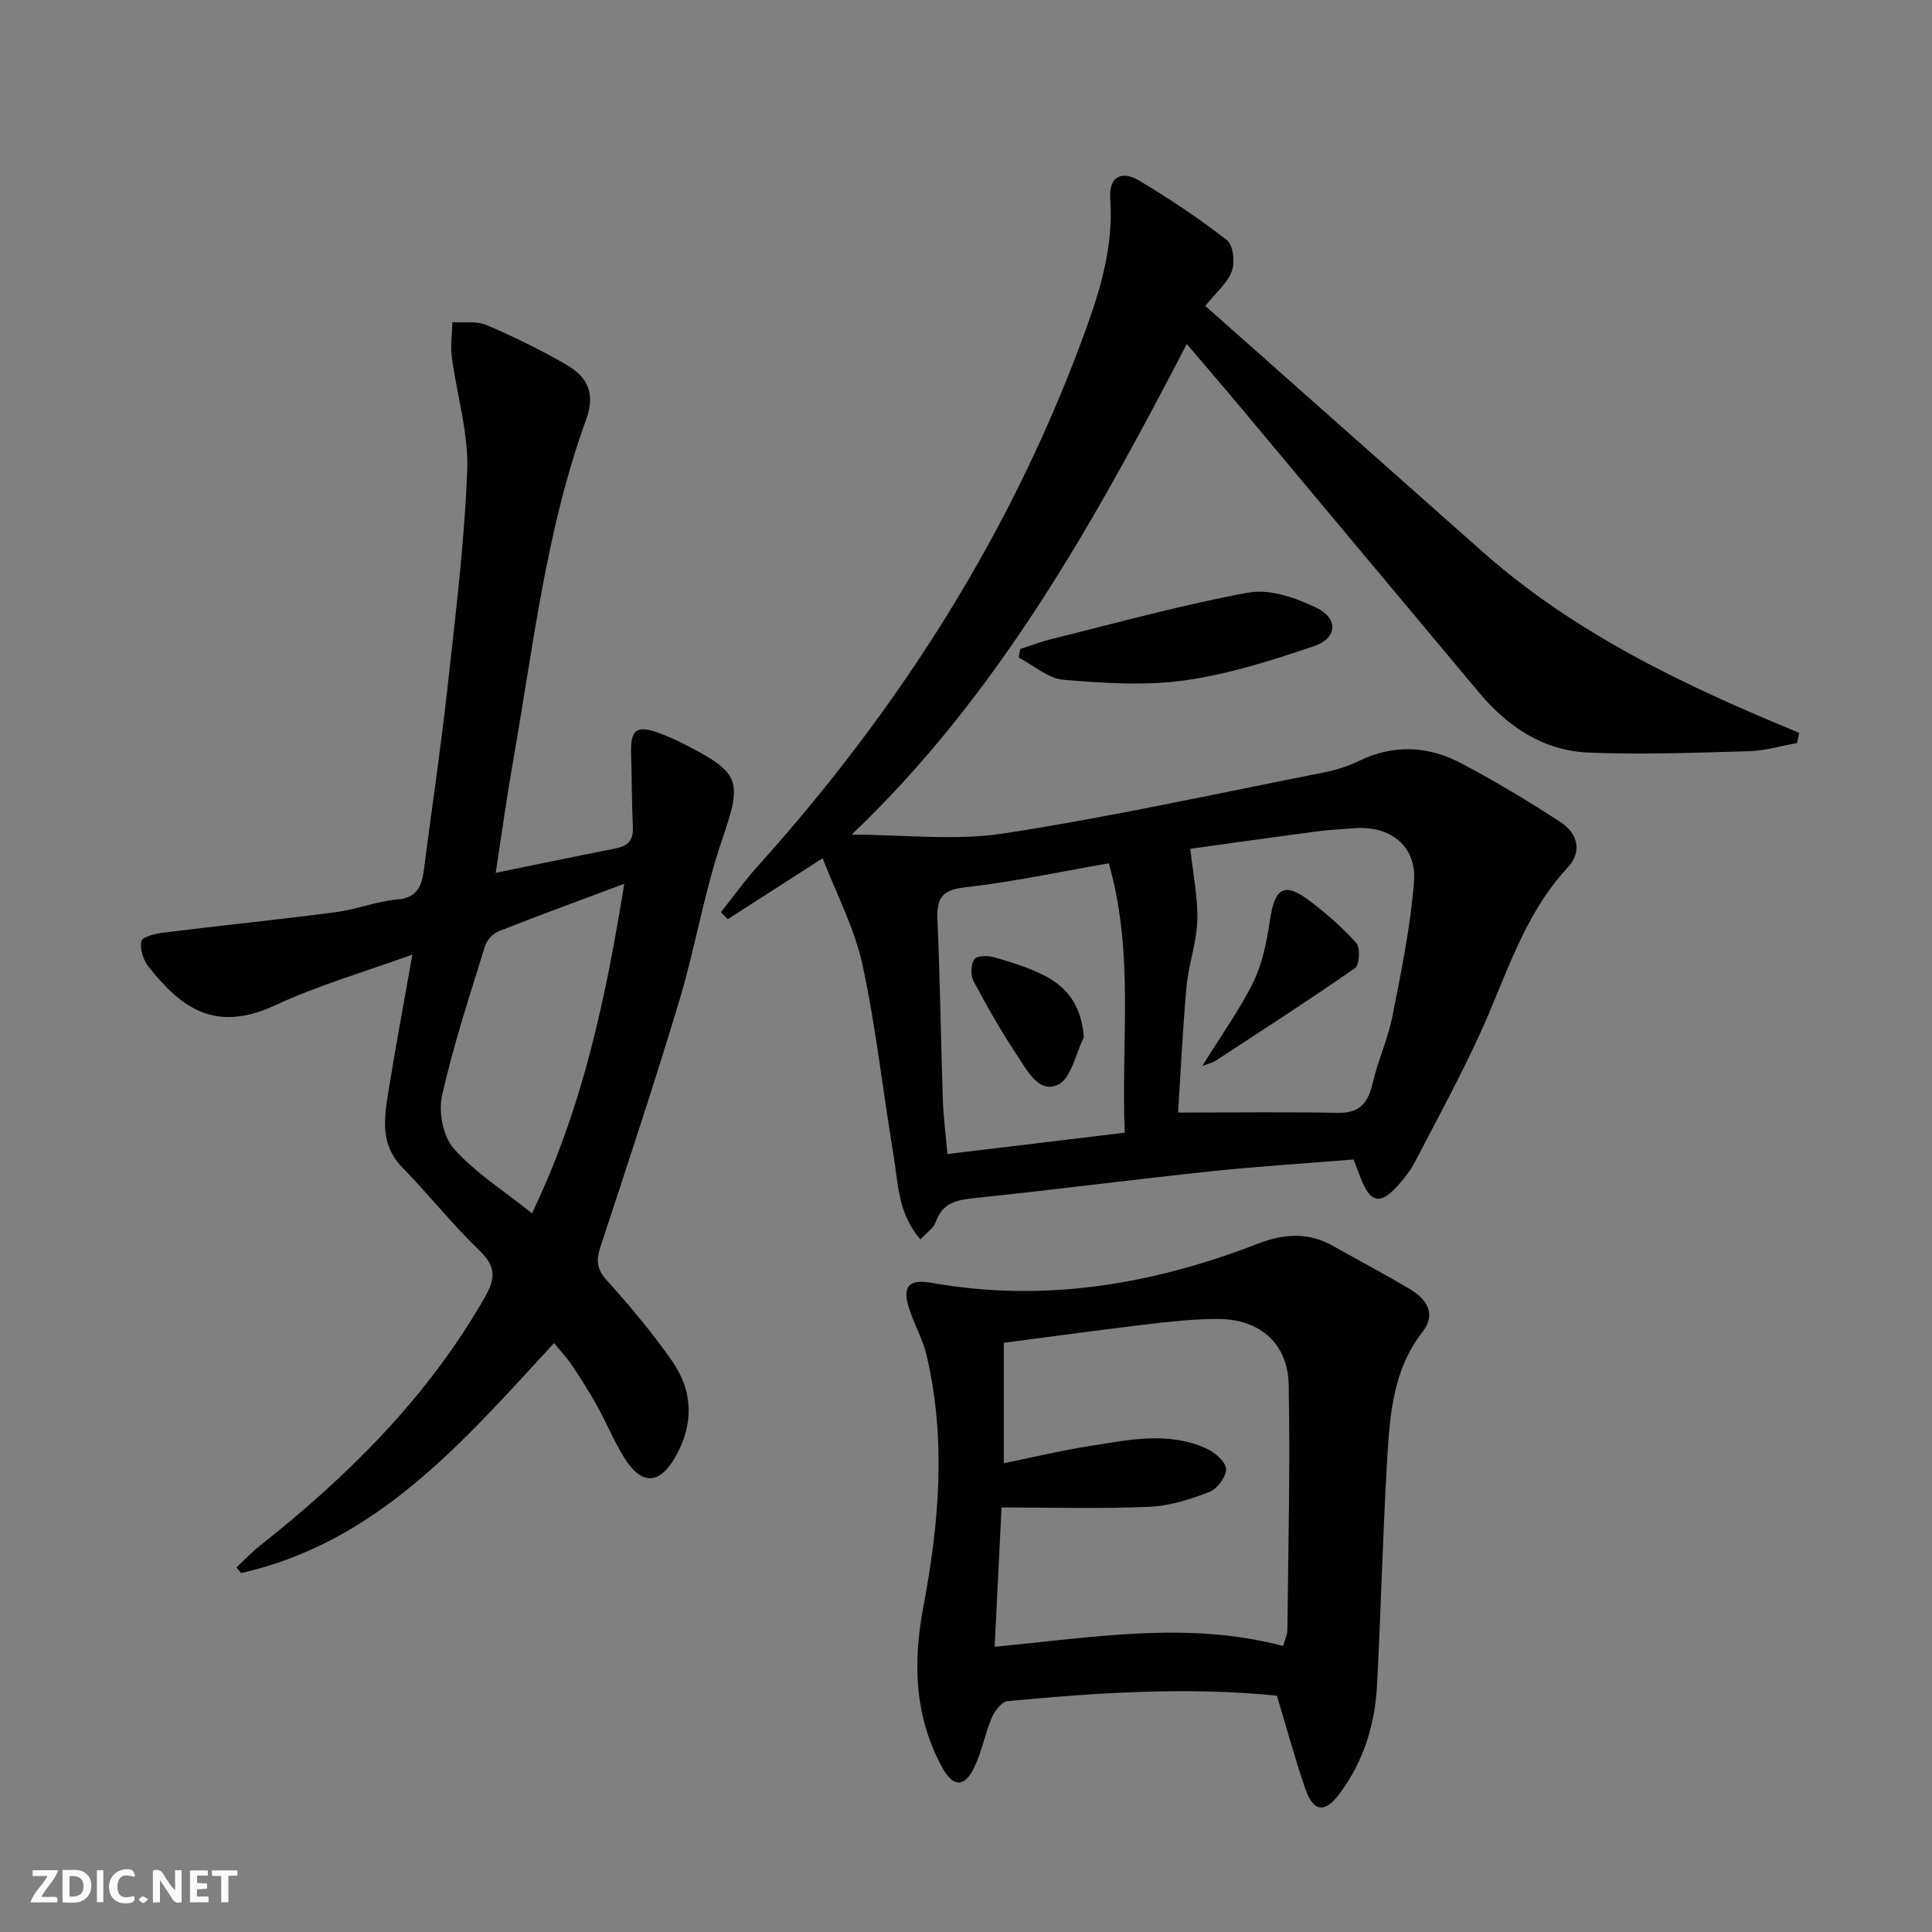
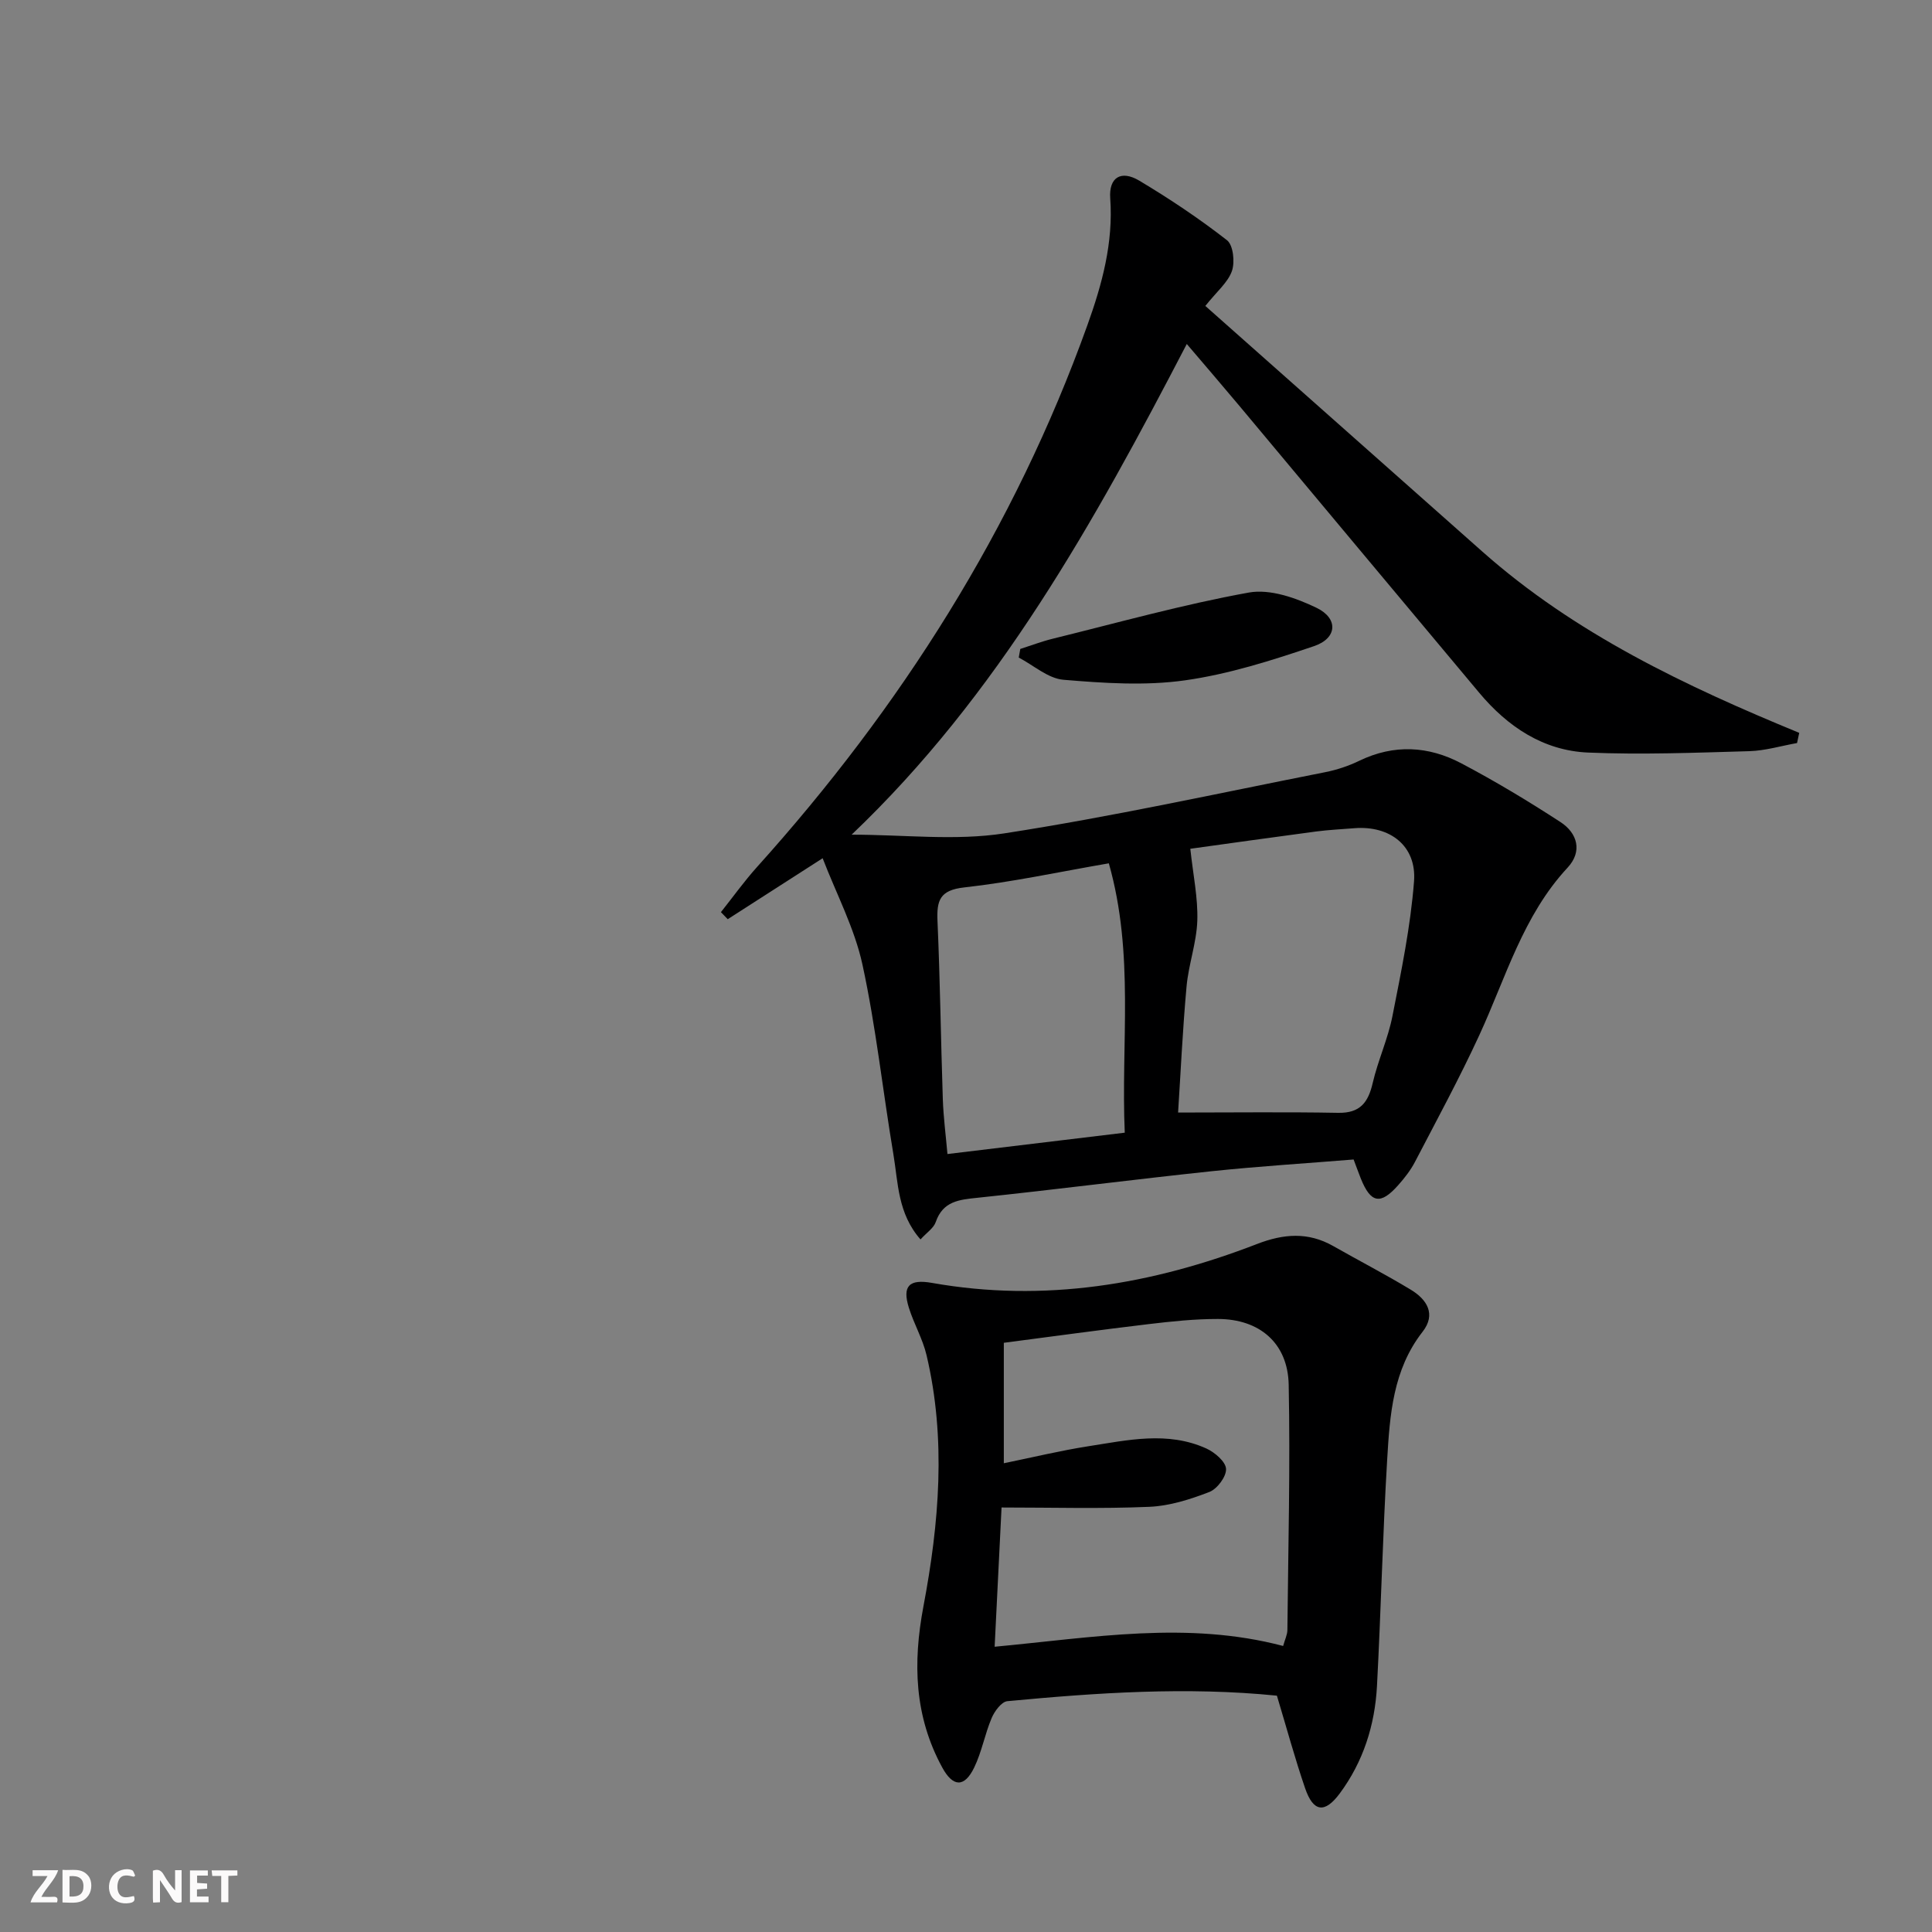
<svg xmlns="http://www.w3.org/2000/svg" enable-background="new 0 0 400 400" viewBox="0 0 400 400">
  <rect x="0" y="0" width="400" height="400" fill="#808080" stroke="none" />
  <g fill="#fbfafa">
    <path d="m37.59 393.81c-.92.31-1.52.05-2-.78-.7-1.2-1.52-2.34-2.47-3.78v4.59c-.55.03-.95.05-1.41.07-.03-.37-.06-.64-.06-.91 0-1.91 0-3.81 0-5.7 1.13-.41 1.77-.03 2.29.91.62 1.11 1.38 2.14 2.31 3.19v-4.2h1.35v6.61z" />
    <path d="m12.94 393.88v-6.75c1.9.19 3.93-.54 5.37 1.29.8 1.01.78 2.88.03 3.97-1.37 1.97-3.4 1.51-5.4 1.49m1.45-1.22c2.04.12 2.92-.58 2.89-2.21-.03-1.51-.98-2.19-2.89-2z" />
    <path d="m11.81 393.87h-5.49c.68-2.18 2.47-3.48 3.51-5.45h-3.08v-1.21h5.29c-.71 2.13-2.44 3.48-3.47 5.51.86 0 1.63.04 2.39-.01.79-.05 1.14.21.85 1.16" />
    <path d="m39.33 393.86v-6.61h3.7v1.07h-2.22v1.52c.68.04 1.34.09 2.07.13v1.07c-.72.05-1.38.09-2.1.14v1.48h2.4v1.19h-3.85z" />
    <path d="m27.71 388.56c-1.15-.3-2.46-.61-3.1.64-.37.73-.41 1.93-.06 2.67.63 1.35 1.99.93 3.17.68.35.94-.01 1.32-.93 1.46-1.62.25-3.05-.27-3.76-1.48-.73-1.25-.6-3.03.31-4.17.88-1.11 2.71-1.7 4-1.16.32.13.44.74.65 1.12-.1.08-.19.16-.28.24" />
    <path d="m49.15 387.24v1.07c-.59.02-1.17.05-1.87.08v5.44h-1.48v-5.44h-1.85c-.05-.4-.08-.73-.13-1.15z" />
-     <path d="m20.06 387.21h1.33v6.62h-1.33z" />
-     <path d="m30.68 393.25c-.49.38-.8.79-1.05.76-.32-.05-.6-.45-.9-.7.26-.24.51-.64.8-.67.29-.04.62.3 1.15.61" />
  </g>
  <path d="m280.25 240.06c-9.8.8-19.57 1.4-29.3 2.42-16.18 1.71-32.33 3.8-48.51 5.5-3.85.4-7.21.69-8.71 5.04-.43 1.25-1.85 2.16-3.15 3.59-4.74-5.39-4.62-11.73-5.61-17.62-2.2-13.09-3.6-26.34-6.41-39.29-1.63-7.5-5.36-14.54-8.24-22.01-7.04 4.52-13.34 8.57-19.65 12.62-.47-.49-.94-.97-1.41-1.46 2.48-3.12 4.8-6.37 7.46-9.33 29.82-33.13 53.3-70.1 68.41-112.19 3.05-8.49 5.39-17.06 4.73-26.27-.31-4.31 2.22-5.92 6.01-3.66 6.28 3.75 12.39 7.84 18.16 12.33 1.3 1.01 1.67 4.52 1.03 6.37-.82 2.36-3.1 4.22-5.51 7.24 19.06 16.9 38.19 33.85 57.31 50.82 19.2 17.04 42.09 27.88 65.65 37.57-.15.7-.3 1.4-.45 2.11-3.28.58-6.56 1.58-9.85 1.68-11.14.32-22.3.76-33.42.29-9.26-.4-16.65-5.35-22.54-12.39-16.58-19.78-33.1-39.6-49.65-59.39-3.51-4.19-7.08-8.34-10.89-12.81-19.16 36.87-39.03 72.68-69.39 101.59 10.87 0 21.47 1.3 31.61-.27 22.27-3.44 44.32-8.3 66.44-12.67 2.43-.48 4.85-1.29 7.08-2.37 7.16-3.46 14.3-3.05 21.08.53 7.04 3.71 13.88 7.83 20.55 12.17 3.54 2.3 4.58 6.1 1.47 9.44-9.24 9.94-12.78 22.77-18.26 34.65-4.1 8.9-8.79 17.54-13.32 26.24-.91 1.75-2.17 3.37-3.49 4.85-3.66 4.13-5.68 3.74-7.74-1.38-.47-1.19-.91-2.41-1.49-3.94zm-33.81-64.33c.59 5.45 1.6 10.18 1.45 14.87-.15 4.58-1.82 9.08-2.23 13.67-.82 9.03-1.23 18.09-1.75 26.07 11.63 0 22.4-.14 33.16.06 4.56.08 6.21-2.18 7.14-6.2 1.09-4.68 3.16-9.14 4.08-13.83 1.82-9.24 3.75-18.54 4.47-27.9.56-7.33-4.98-11.58-12.33-11-2.64.21-5.3.34-7.93.68-8.84 1.17-17.67 2.42-26.06 3.58zm-16.87 3.01c-10.33 1.78-20.07 3.9-29.93 4.99-5.09.56-5.73 2.71-5.54 7 .54 12.28.69 24.58 1.1 36.86.13 3.74.62 7.47.96 11.34 12.46-1.5 24.28-2.92 36.71-4.42-.81-18.52 2.04-36.96-3.3-55.77z" fill="#000001" />
-   <path d="m102.63 180.71c8.86-1.81 16.8-3.47 24.76-5.04 2.46-.48 3.77-1.56 3.64-4.31-.24-5.11-.21-10.23-.36-15.34-.15-5.03 1.12-5.98 5.91-4.2 1.71.63 3.38 1.38 5 2.21 11.99 6.1 12.08 7.64 7.8 20.21-3.63 10.65-5.43 21.91-8.67 32.71-5.16 17.16-10.79 34.18-16.4 51.2-.93 2.83-.75 4.64 1.36 6.97 4.78 5.29 9.38 10.81 13.47 16.65 4.36 6.23 4.54 13.08.73 19.79-3.37 5.93-7.07 6.01-10.7.13-2.09-3.39-3.6-7.12-5.54-10.61-1.61-2.9-3.41-5.71-5.25-8.47-1-1.51-2.28-2.83-3.67-4.54-18.65 20.21-36.49 41.26-64.79 47.61-.32-.39-.65-.78-.97-1.17 1.63-1.51 3.17-3.14 4.91-4.52 18.27-14.46 34.58-30.65 46.33-51.06 2.15-3.74 2.84-6.37-.72-9.81-5.72-5.54-10.73-11.81-16.28-17.53-4.35-4.48-3.7-9.75-2.87-15 1.48-9.31 3.23-18.58 5.06-28.96-10.02 3.64-19.55 6.37-28.42 10.51-12.99 6.07-19.99-.24-26.17-7.94-1.11-1.39-1.89-3.75-1.51-5.36.22-.92 3.02-1.56 4.72-1.77 11.84-1.47 23.72-2.67 35.55-4.22 4.26-.56 8.39-2.24 12.65-2.61 4.2-.37 5.12-2.77 5.56-6.16 1.59-12.35 3.44-24.67 4.81-37.04 1.67-15.18 3.58-30.38 4.16-45.62.3-7.8-2.17-15.68-3.19-23.55-.3-2.35.07-4.78.13-7.17 2.37.16 5-.28 7.06.6 5.64 2.4 11.17 5.12 16.48 8.18 4.79 2.76 5.99 6.3 4.12 11.44-8.38 23.11-10.98 47.44-15.23 71.42-1.25 7.12-2.23 14.34-3.47 22.37zm26.62 2.27c-9.27 3.47-17.66 6.53-25.97 9.81-1.19.47-2.49 1.84-2.86 3.06-3.17 10.29-6.57 20.54-8.91 31.02-.76 3.4.24 8.5 2.48 10.99 4.44 4.96 10.29 8.65 16.15 13.34 10.57-21.99 15.26-44.52 19.11-68.22z" fill="#000001" />
  <path d="m264.37 351.07c-18.7-1.88-37.26-.61-55.8 1.14-1.21.11-2.65 2.06-3.25 3.47-1.42 3.34-2.05 7.03-3.63 10.28-2.02 4.16-4.39 4.07-6.62-.04-5.76-10.58-6.1-21.6-3.88-33.36 3.25-17.2 4.74-34.63.64-51.99-.79-3.36-2.61-6.47-3.65-9.79-1.43-4.56.07-6 4.77-5.17 23.25 4.12 45.6.34 67.32-8.06 5.49-2.12 10.55-2.52 15.74.42 5.35 3.04 10.82 5.87 16.08 9.05 3.33 2.01 5.29 5.06 2.44 8.71-6.14 7.85-6.78 17.2-7.33 26.46-.93 15.6-1.28 31.24-2.11 46.86-.43 8.1-2.83 15.69-7.72 22.28-3.11 4.18-5.48 3.84-7.17-1.12-2.09-6.11-3.79-12.36-5.83-19.14zm1.29-10.29c.39-1.4.87-2.34.88-3.29.17-16.93.61-33.88.27-50.8-.17-8.61-6.04-13.6-14.64-13.61-4.8-.01-9.62.5-14.4 1.07-10.02 1.19-20.02 2.57-29.94 3.86v24.94c6.11-1.25 11.74-2.62 17.44-3.51 8.17-1.27 16.47-3.19 24.5.46 1.73.79 4 2.72 4.07 4.22.08 1.59-1.83 4.15-3.46 4.78-3.96 1.53-8.22 2.89-12.42 3.07-10.05.43-20.14.14-30.6.14-.47 9.6-.94 19.08-1.43 28.83 20.43-1.91 39.89-5.39 59.73-.16z" fill="#000001" />
  <path d="m211.24 134.36c2.25-.72 4.47-1.57 6.76-2.13 13.49-3.32 26.91-7.08 40.56-9.55 4.39-.79 9.77 1.11 14.03 3.17 4.55 2.2 4.27 6.3-.52 7.92-8.73 2.96-17.67 5.81-26.75 7.09-8.23 1.16-16.79.58-25.14-.12-3.19-.27-6.18-2.99-9.26-4.6.1-.59.21-1.19.32-1.78z" fill="#000001" />
-   <path d="m248.91 220.71c3.95-6.38 7.77-11.65 10.58-17.4 1.9-3.89 2.79-8.41 3.43-12.75 1.02-6.84 2.99-8.03 8.36-3.95 3.41 2.6 6.71 5.45 9.53 8.65.86.98.66 4.54-.27 5.18-9.49 6.61-19.23 12.87-28.91 19.21-.5.34-1.16.47-2.72 1.06z" fill="#000001" />
-   <path d="m224.4 214.79c-1.72 3.4-2.63 8.5-5.35 9.79-3.97 1.89-6.42-3-8.45-6.06-3.29-4.95-6.25-10.14-9.04-15.39-.64-1.21-.57-3.41.15-4.53.48-.74 2.81-.8 4.1-.42 3.63 1.07 7.32 2.18 10.66 3.92 4.74 2.49 7.5 6.49 7.93 12.69z" fill="#000001" />
</svg>